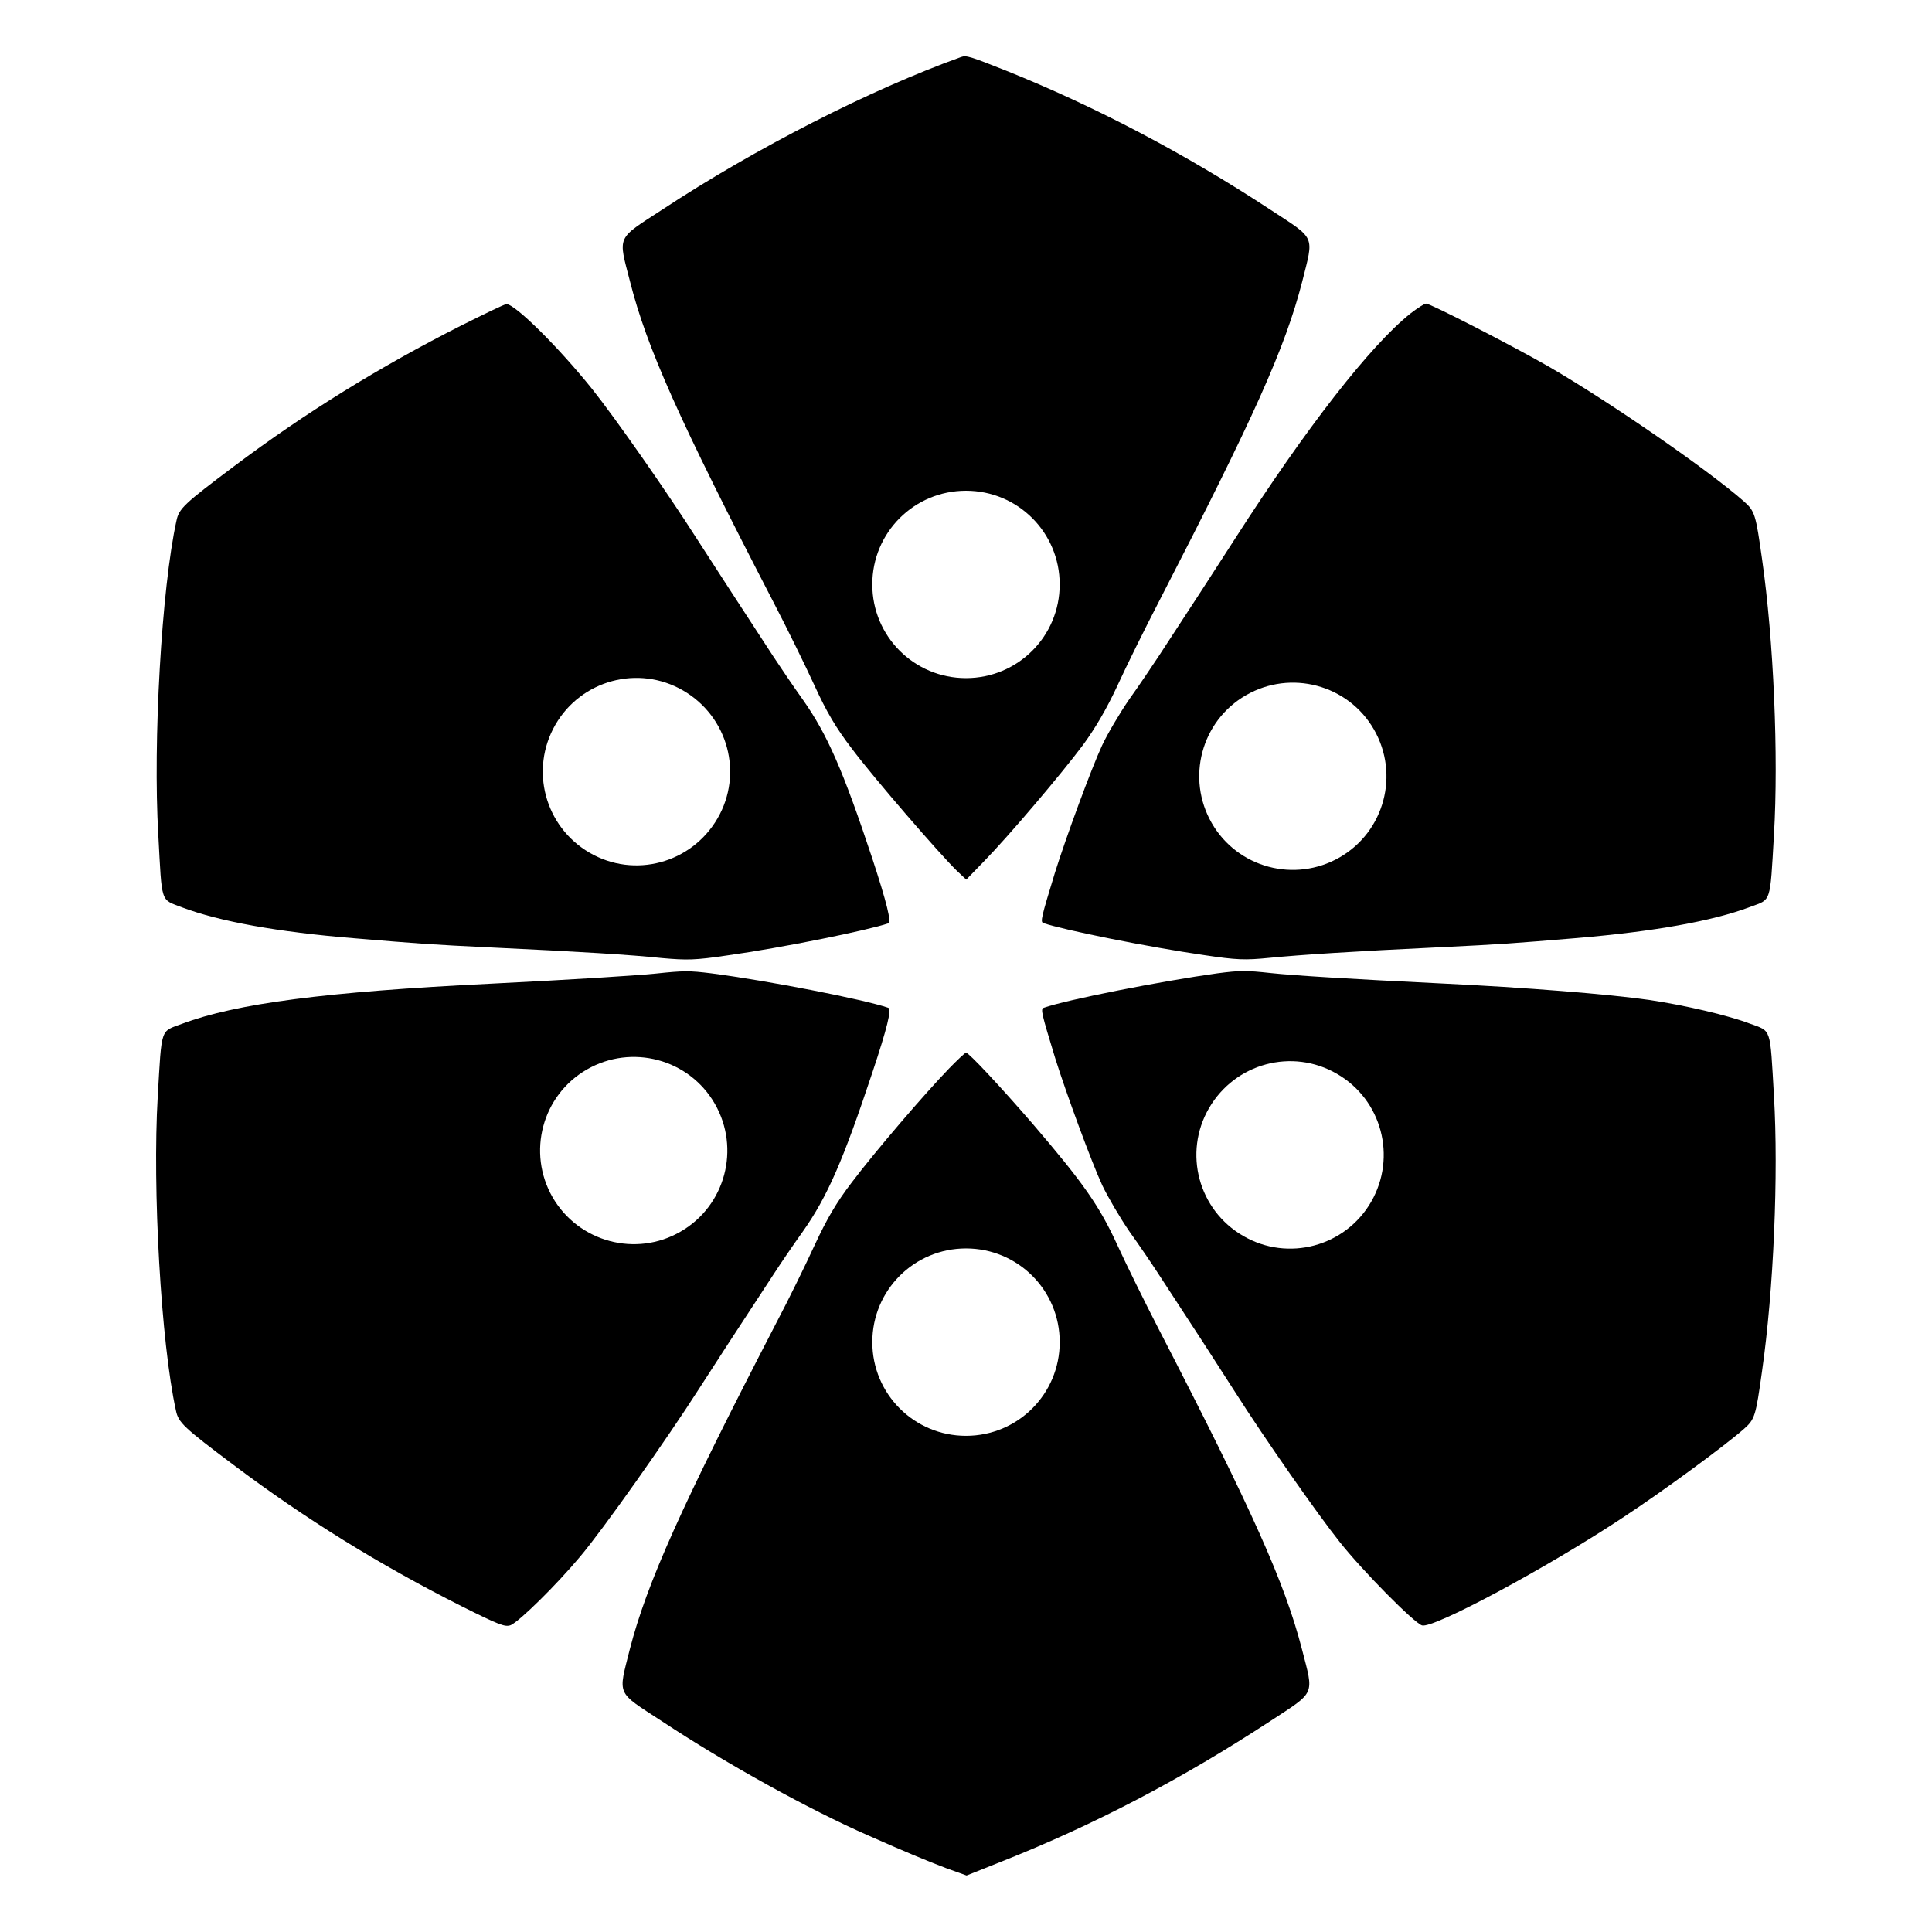
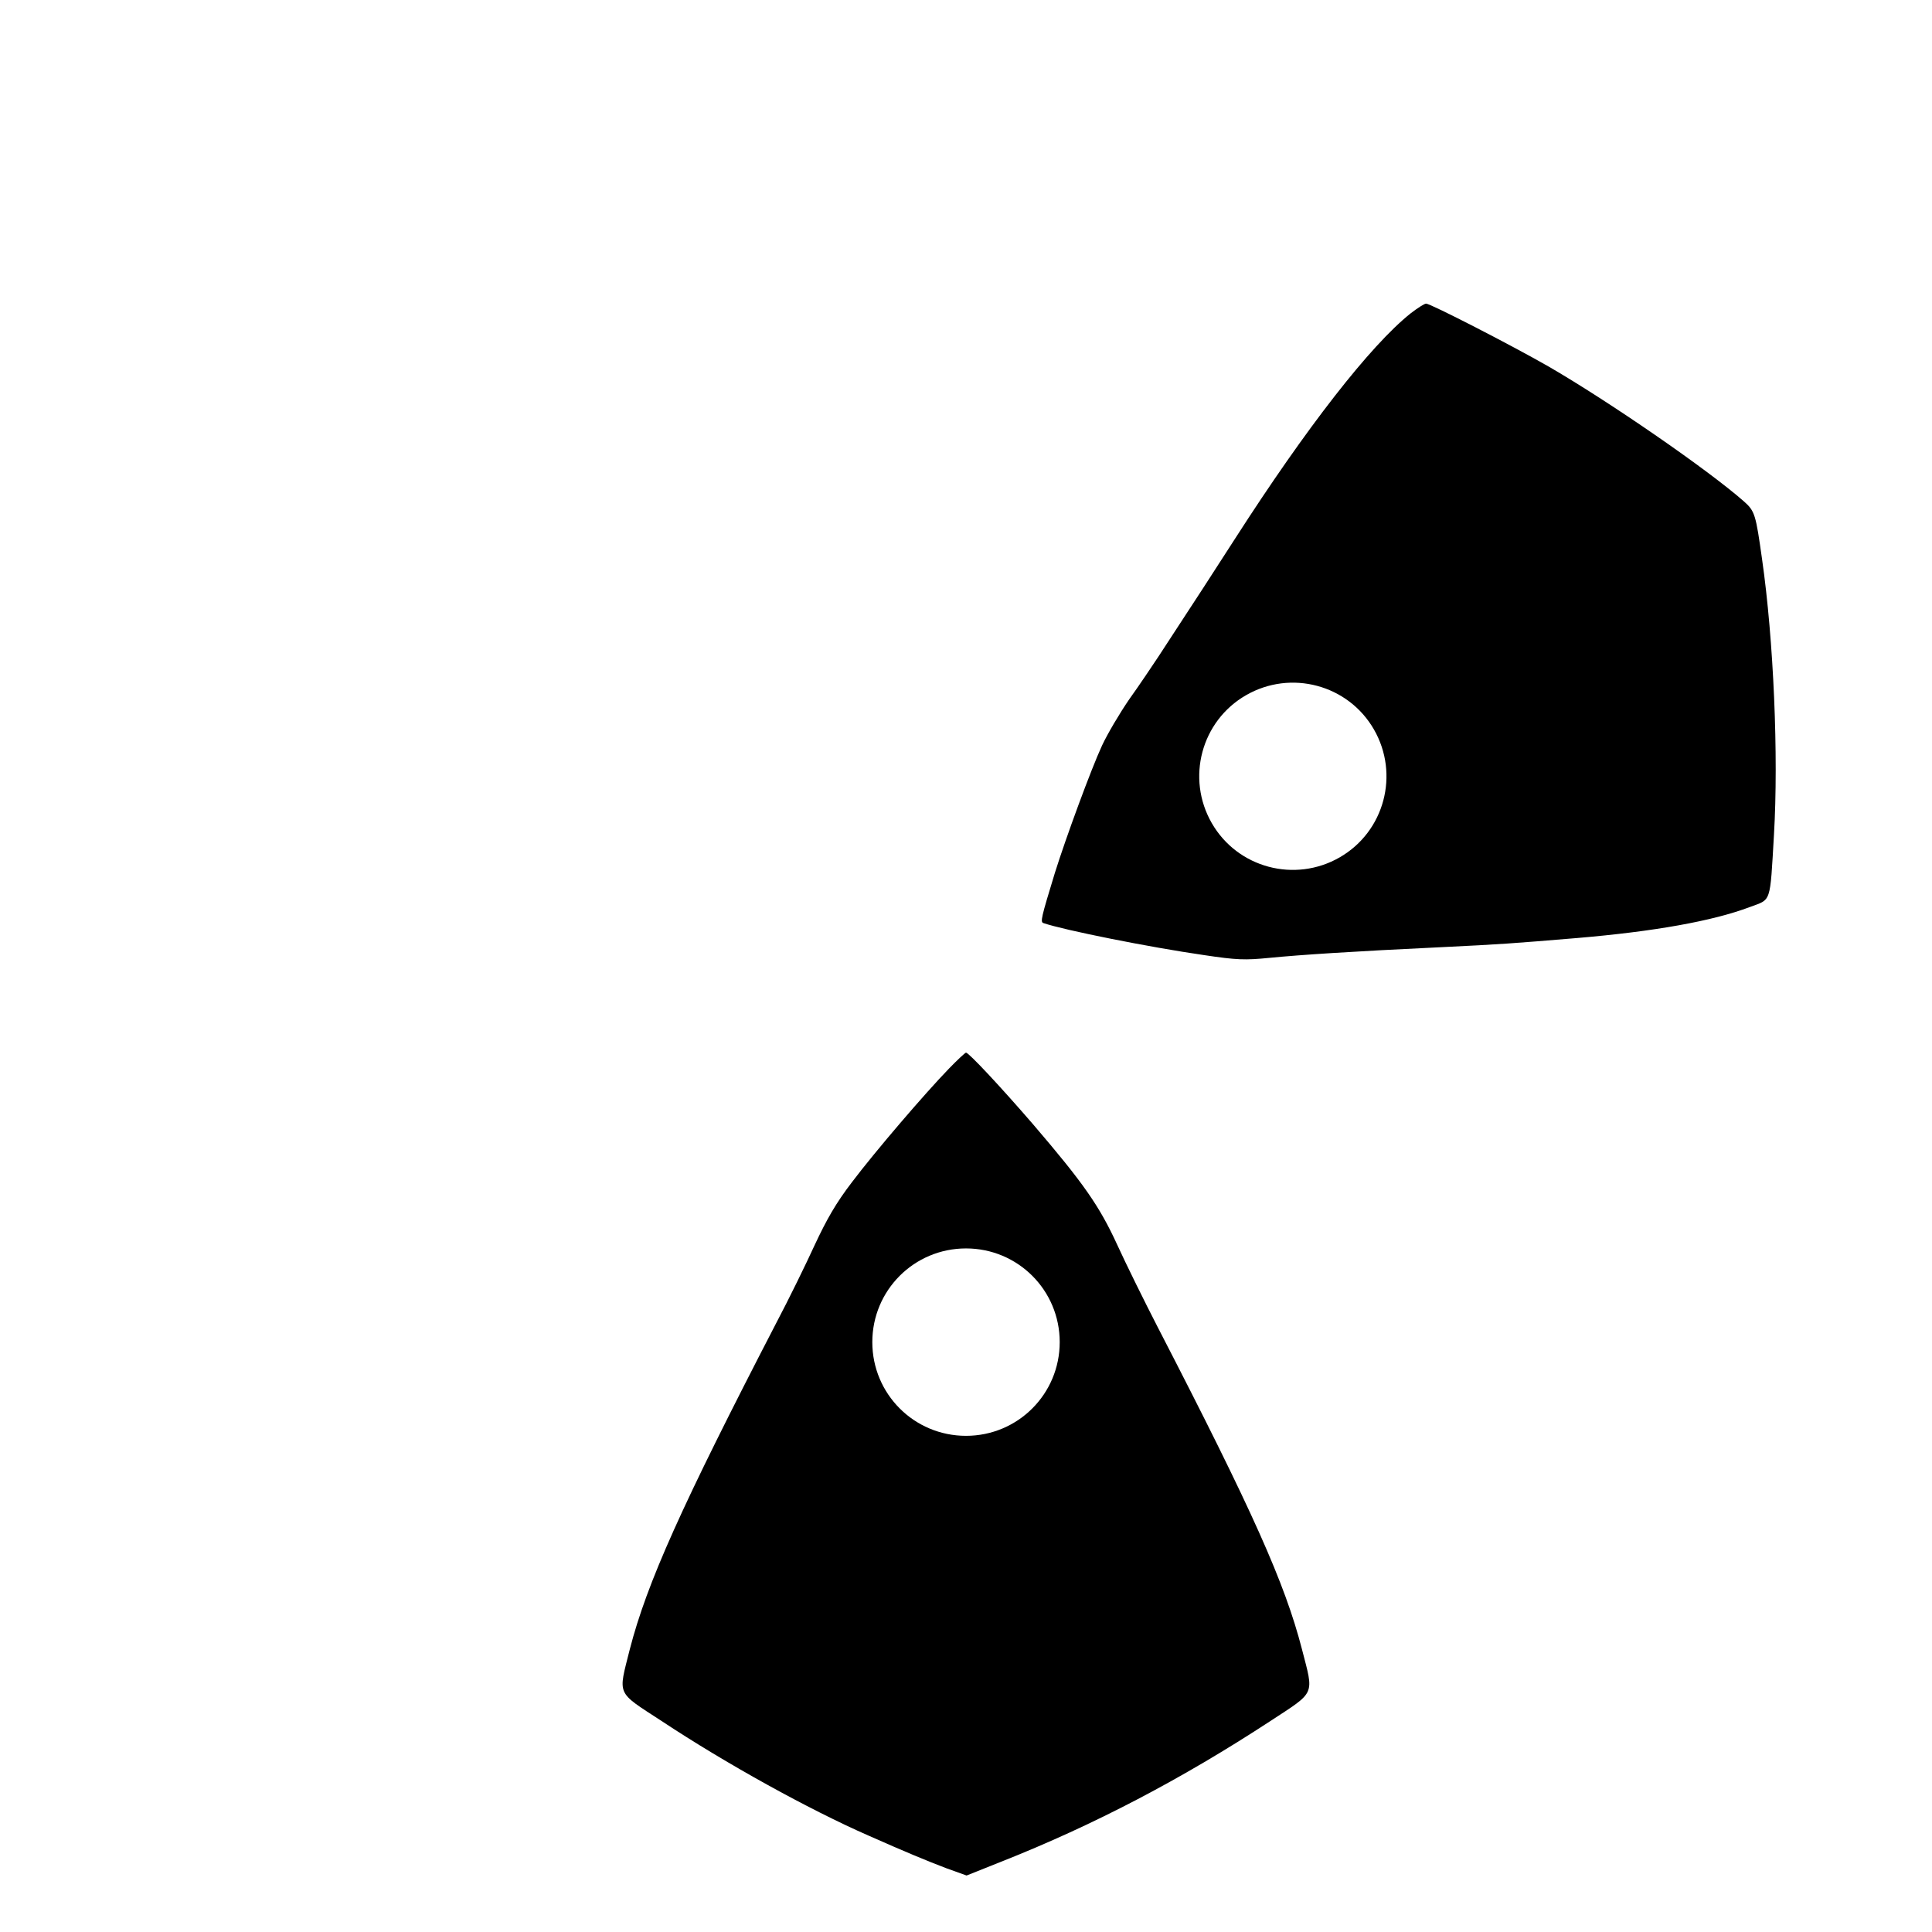
<svg xmlns="http://www.w3.org/2000/svg" fill="#000000" width="800px" height="800px" version="1.1" viewBox="144 144 512 512">
  <g>
-     <path d="m349.04 303.7c3.672 7.055 8.566 17.059 10.867 22.094 3.094 6.766 5.613 11.082 9.859 16.625 5.758 7.699 23.32 27.996 27.781 32.316l2.519 2.375 4.606-4.75c6.621-6.766 20.656-23.32 26.344-30.949 3.168-4.32 6.191-9.43 9.07-15.617 2.305-5.039 7.34-15.258 11.227-22.742 24.973-48.438 33.25-66.789 37.785-84.426 3.094-12.379 3.742-11.082-8.348-19-22.672-14.898-46.496-27.422-70.172-36.922-9.43-3.742-10.508-4.102-11.875-3.598-24.039 8.637-54.41 24.109-79.312 40.52-12.164 7.918-11.586 6.695-8.422 19 4.457 17.562 12.949 36.562 38.07 85.074zm50.957-29.652c13.746 0 24.832 11.082 24.832 24.832-0.004 13.746-11.086 24.828-24.832 24.828s-24.832-11.082-24.832-24.832c0-13.746 11.082-24.828 24.832-24.828z" />
-     <path d="m192.21 384.45c9.934 3.742 25.336 6.551 45.703 8.203 17.273 1.441 20.008 1.656 36.348 2.445 22.961 1.078 37.137 1.941 45.199 2.809 6.551 0.574 8.707 0.574 17.344-0.719 14.465-2.016 37.066-6.621 42.609-8.492 0.863-0.289-0.359-5.324-4.246-17.203-7.699-23.176-11.875-32.82-18.426-42.105-2.59-3.598-6.047-8.781-7.773-11.371-9.715-14.898-15.258-23.391-20.297-31.234-7.988-12.523-21.734-32.172-27.781-39.73-8.781-10.941-20.367-22.457-22.672-22.457-0.504 0-5.828 2.59-12.02 5.688-21.594 10.941-41.312 23.102-60.168 37.281-13.242 9.934-14.609 11.227-15.258 14.395-3.957 17.848-6.262 58.801-4.82 83.273 1.004 18.5 0.5 16.988 6.258 19.219zm98.961-48.367c6.836-11.875 22.023-15.977 33.898-9.07 11.875 6.91 15.977 22.023 9.07 33.898-6.91 11.875-22.023 15.977-33.898 9.07-11.879-6.906-15.906-22.023-9.07-33.898z" />
    <path d="m451.03 317.95c-1.727 2.59-5.184 7.773-7.773 11.371-2.519 3.672-5.758 9.141-7.199 12.234-2.879 6.191-9.645 24.613-12.523 33.828-3.598 11.805-3.887 12.957-3.023 13.242 5.469 1.871 28.141 6.406 42.609 8.492 8.637 1.297 10.797 1.367 17.344 0.719 8.062-0.793 22.238-1.727 45.199-2.809 16.41-0.793 19.074-1.008 36.348-2.445 20.297-1.727 35.77-4.461 45.703-8.203 5.758-2.16 5.324-0.648 6.406-19.215 1.223-20.801-0.07-51.461-3.168-73.051-1.656-11.73-1.871-12.668-4.82-15.258-9.574-8.422-35.77-26.484-51.82-35.77-9.934-5.688-31.234-16.625-32.387-16.625-0.434 0-2.231 1.152-4.102 2.59-10.723 8.566-27.637 30.301-46.496 59.664-5.039 7.844-10.582 16.41-20.297 31.234zm57.074 19.359c6.836 11.875 2.809 27.062-9.07 33.898-11.875 6.836-27.062 2.809-33.898-9.07-6.836-11.875-2.809-27.062 9.07-33.898 11.875-6.836 27.062-2.805 33.898 9.07z" />
-     <path d="m348.97 481.76c1.727-2.664 5.184-7.773 7.773-11.371 6.551-9.285 10.723-18.93 18.426-42.105 3.957-11.875 5.184-16.914 4.246-17.203-6.477-2.231-31.957-7.199-46.926-9.141-5.828-0.719-7.269-0.719-14.754 0.07-5.828 0.574-23.176 1.656-43.473 2.664-44.121 2.16-67.656 5.254-82.051 10.652-5.758 2.16-5.324 0.648-6.406 19.215-1.441 24.473 0.863 65.352 4.82 83.273 0.648 3.168 2.016 4.461 15.258 14.395 18.93 14.25 38.578 26.414 60.387 37.426 10.078 5.039 11.586 5.613 13.098 5.039 2.445-1.152 12.02-10.578 18.352-18.137 6.047-7.125 23.102-31.309 31.523-44.48 4.469-6.977 9.723-15.035 19.727-30.297zm-58.512-20.438c-6.836-11.875-2.809-27.062 9.07-33.898 11.875-6.836 27.062-2.809 33.898 9.07 6.836 11.875 2.809 27.062-9.07 33.898-11.805 6.836-26.988 2.805-33.898-9.07z" />
-     <path d="m607.71 415.26c-5.688-2.16-16.984-4.82-26.629-6.262-10.508-1.512-32.676-3.312-55.418-4.391-23.68-1.152-38.793-2.086-44.84-2.734-6.621-0.719-8.133-0.719-14.25 0.07-14.539 2.016-39.945 6.981-45.992 9.141-0.863 0.289-0.574 1.441 3.023 13.242 2.879 9.211 9.645 27.637 12.523 33.828 1.441 3.023 4.68 8.566 7.199 12.234 2.59 3.598 6.047 8.707 7.773 11.371 9.715 14.828 15.258 23.391 20.223 31.164 7.918 12.453 21.809 32.316 27.781 39.801 6.047 7.629 19.578 21.305 21.734 22.023 2.949 0.938 33.109-15.258 53.117-28.5 10.438-6.836 27.207-19.145 32.172-23.535 2.949-2.59 3.168-3.453 4.82-15.258 3.094-21.594 4.391-52.254 3.168-73.051-1.078-18.426-0.574-16.988-6.406-19.145zm-100.33 47.215c-6.836 11.875-22.023 15.977-33.898 9.07-11.875-6.836-15.977-22.023-9.07-33.898 6.91-11.875 22.023-15.977 33.898-9.07 11.875 6.836 15.906 22.02 9.07 33.898z" />
    <path d="m450.96 496.01c-3.672-7.125-8.566-17.059-10.867-22.094-4.75-10.363-8.996-16.41-22.312-31.957-8.707-10.078-17.059-19-17.777-19-0.215 0-2.231 1.871-4.535 4.246-6.406 6.621-19.434 21.809-25.695 30.086-4.246 5.543-6.695 9.859-9.859 16.625-2.305 5.039-6.836 14.324-10.219 20.727-25.117 48.508-34.258 68.879-38.793 86.438-3.094 12.379-3.742 11.082 8.422 19 17.059 11.301 39.082 23.465 54.844 30.371 9.574 4.246 15.473 6.695 20.586 8.637l5.398 1.941 9.211-3.672c24.543-9.715 47.789-21.879 71.324-37.281 12.09-7.918 11.516-6.695 8.348-19-4.535-17.559-13.031-36.559-38.074-85.066zm-50.957 28.5c-13.746 0-24.832-11.082-24.832-24.832 0-13.746 11.082-24.832 24.832-24.832 13.746 0 24.832 11.082 24.832 24.832-0.004 13.746-11.086 24.832-24.832 24.832z" />
  </g>
</svg>